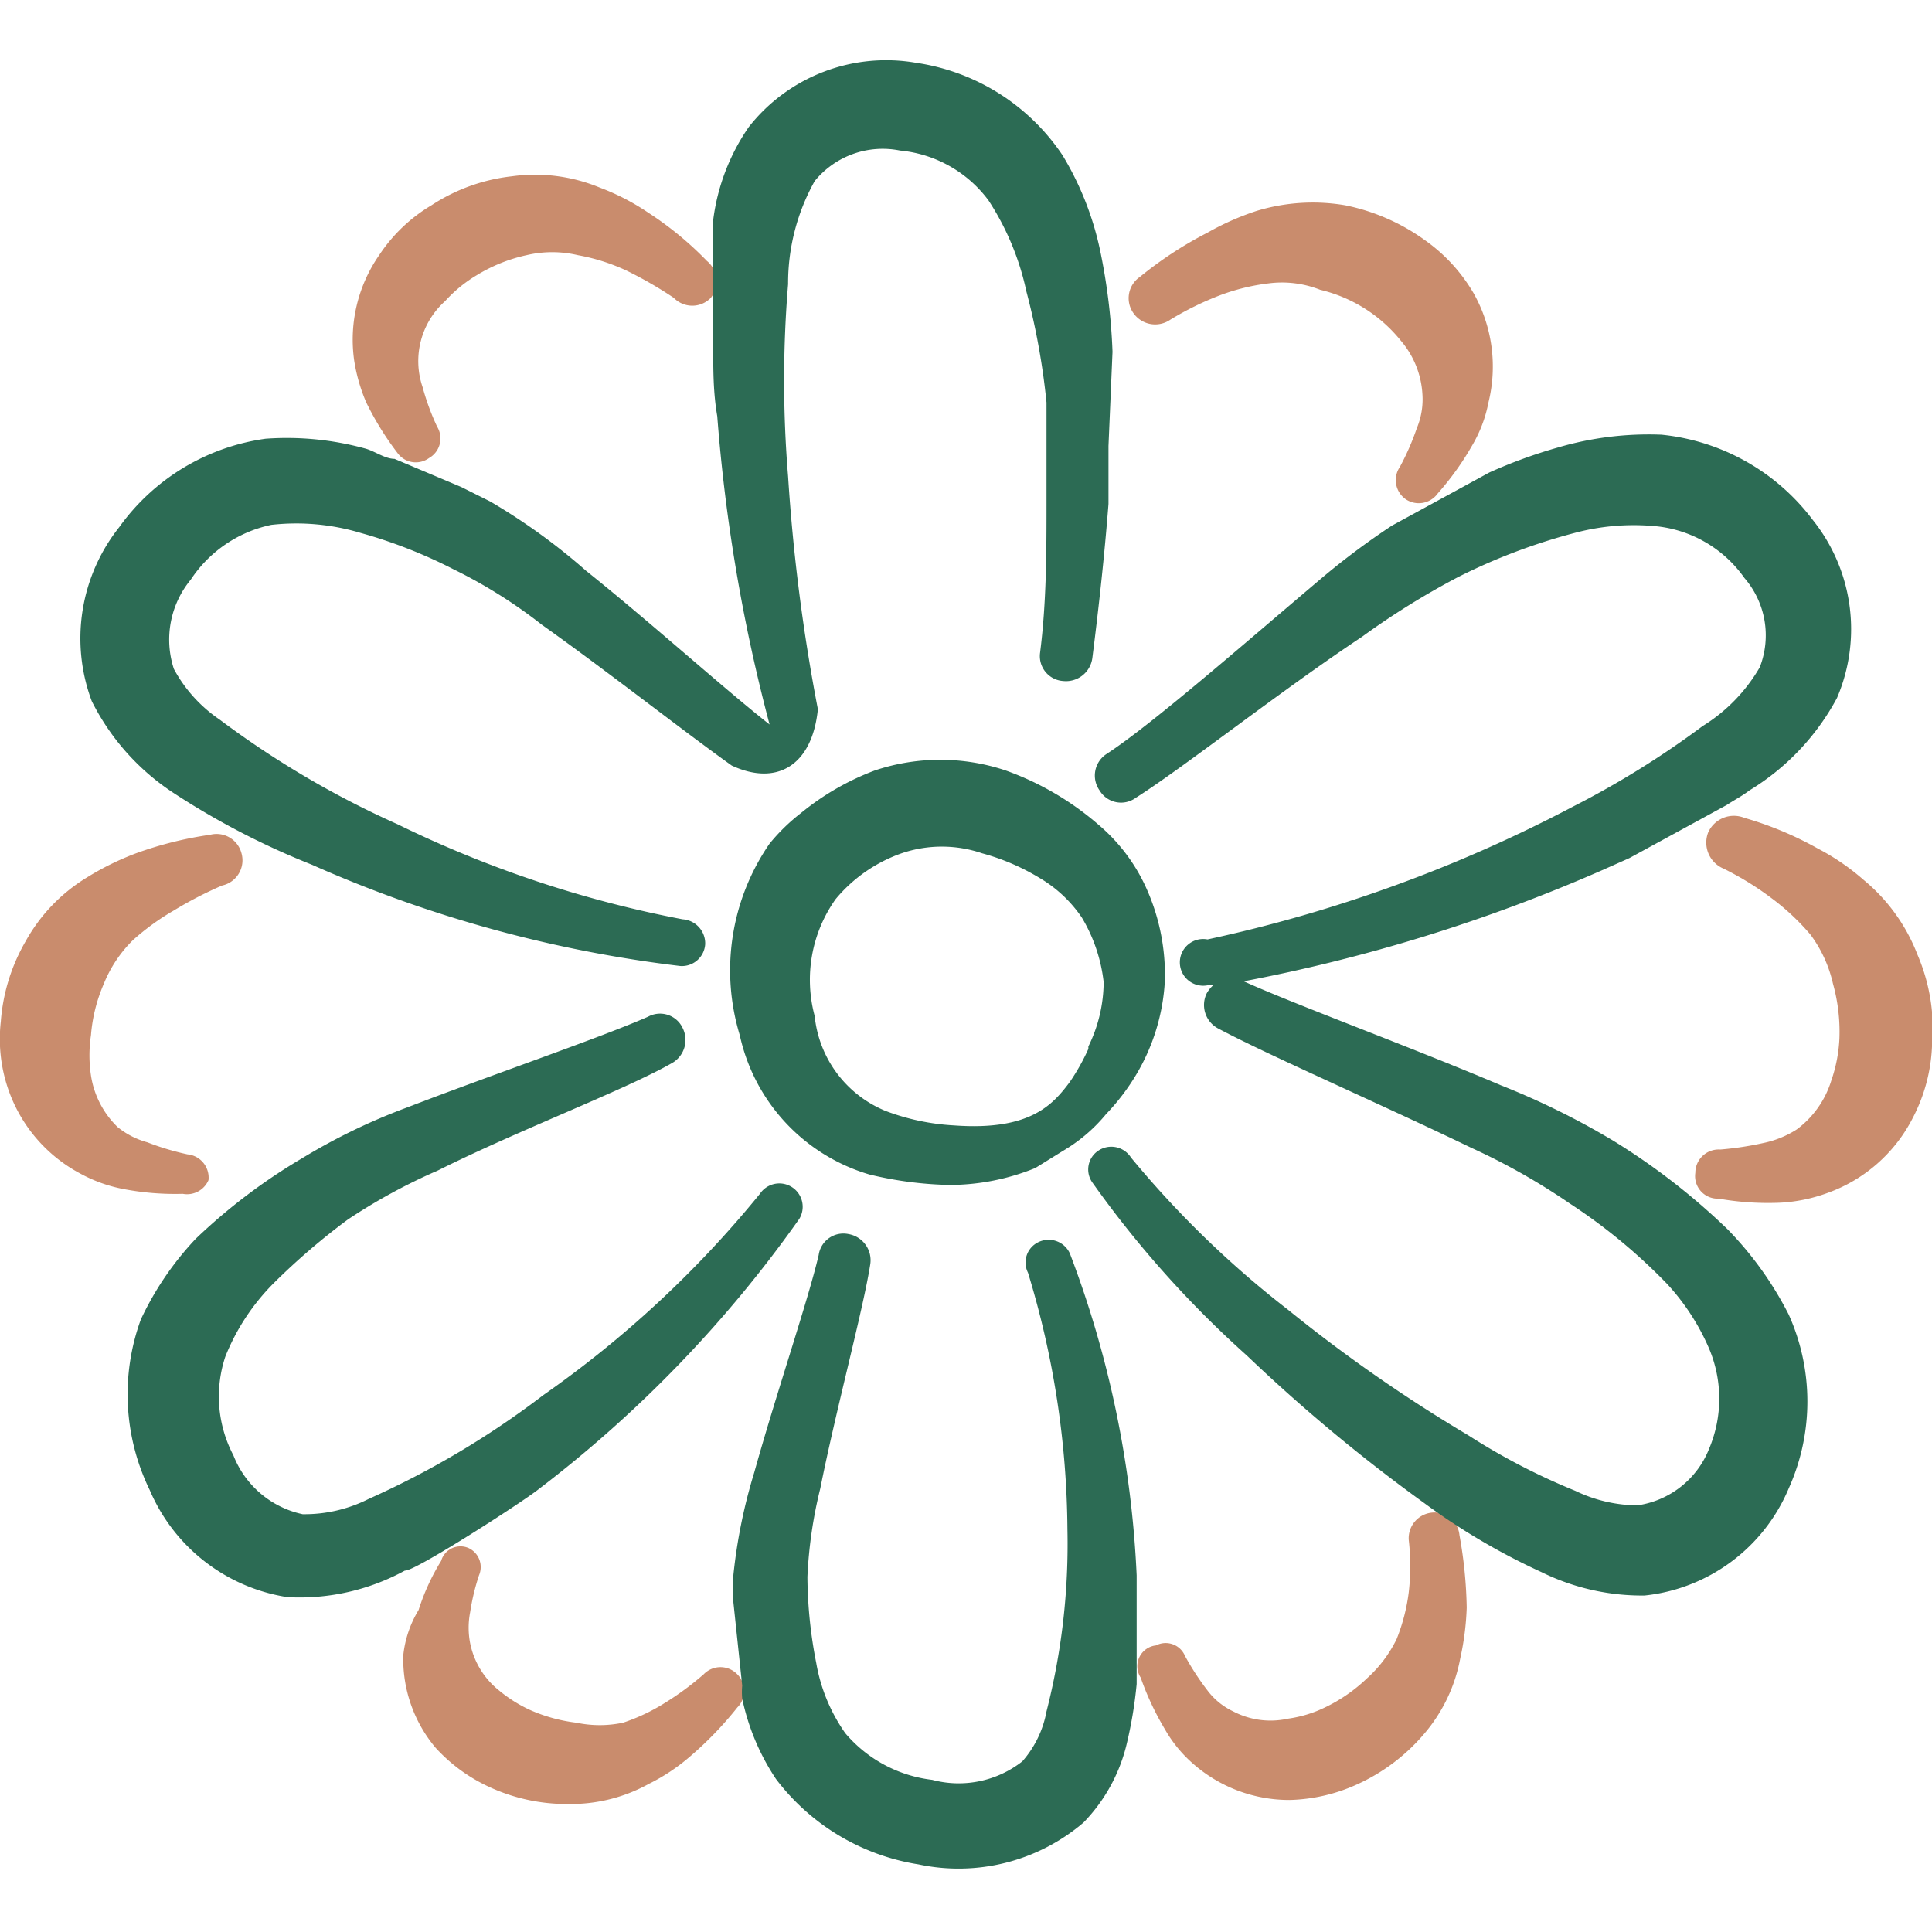
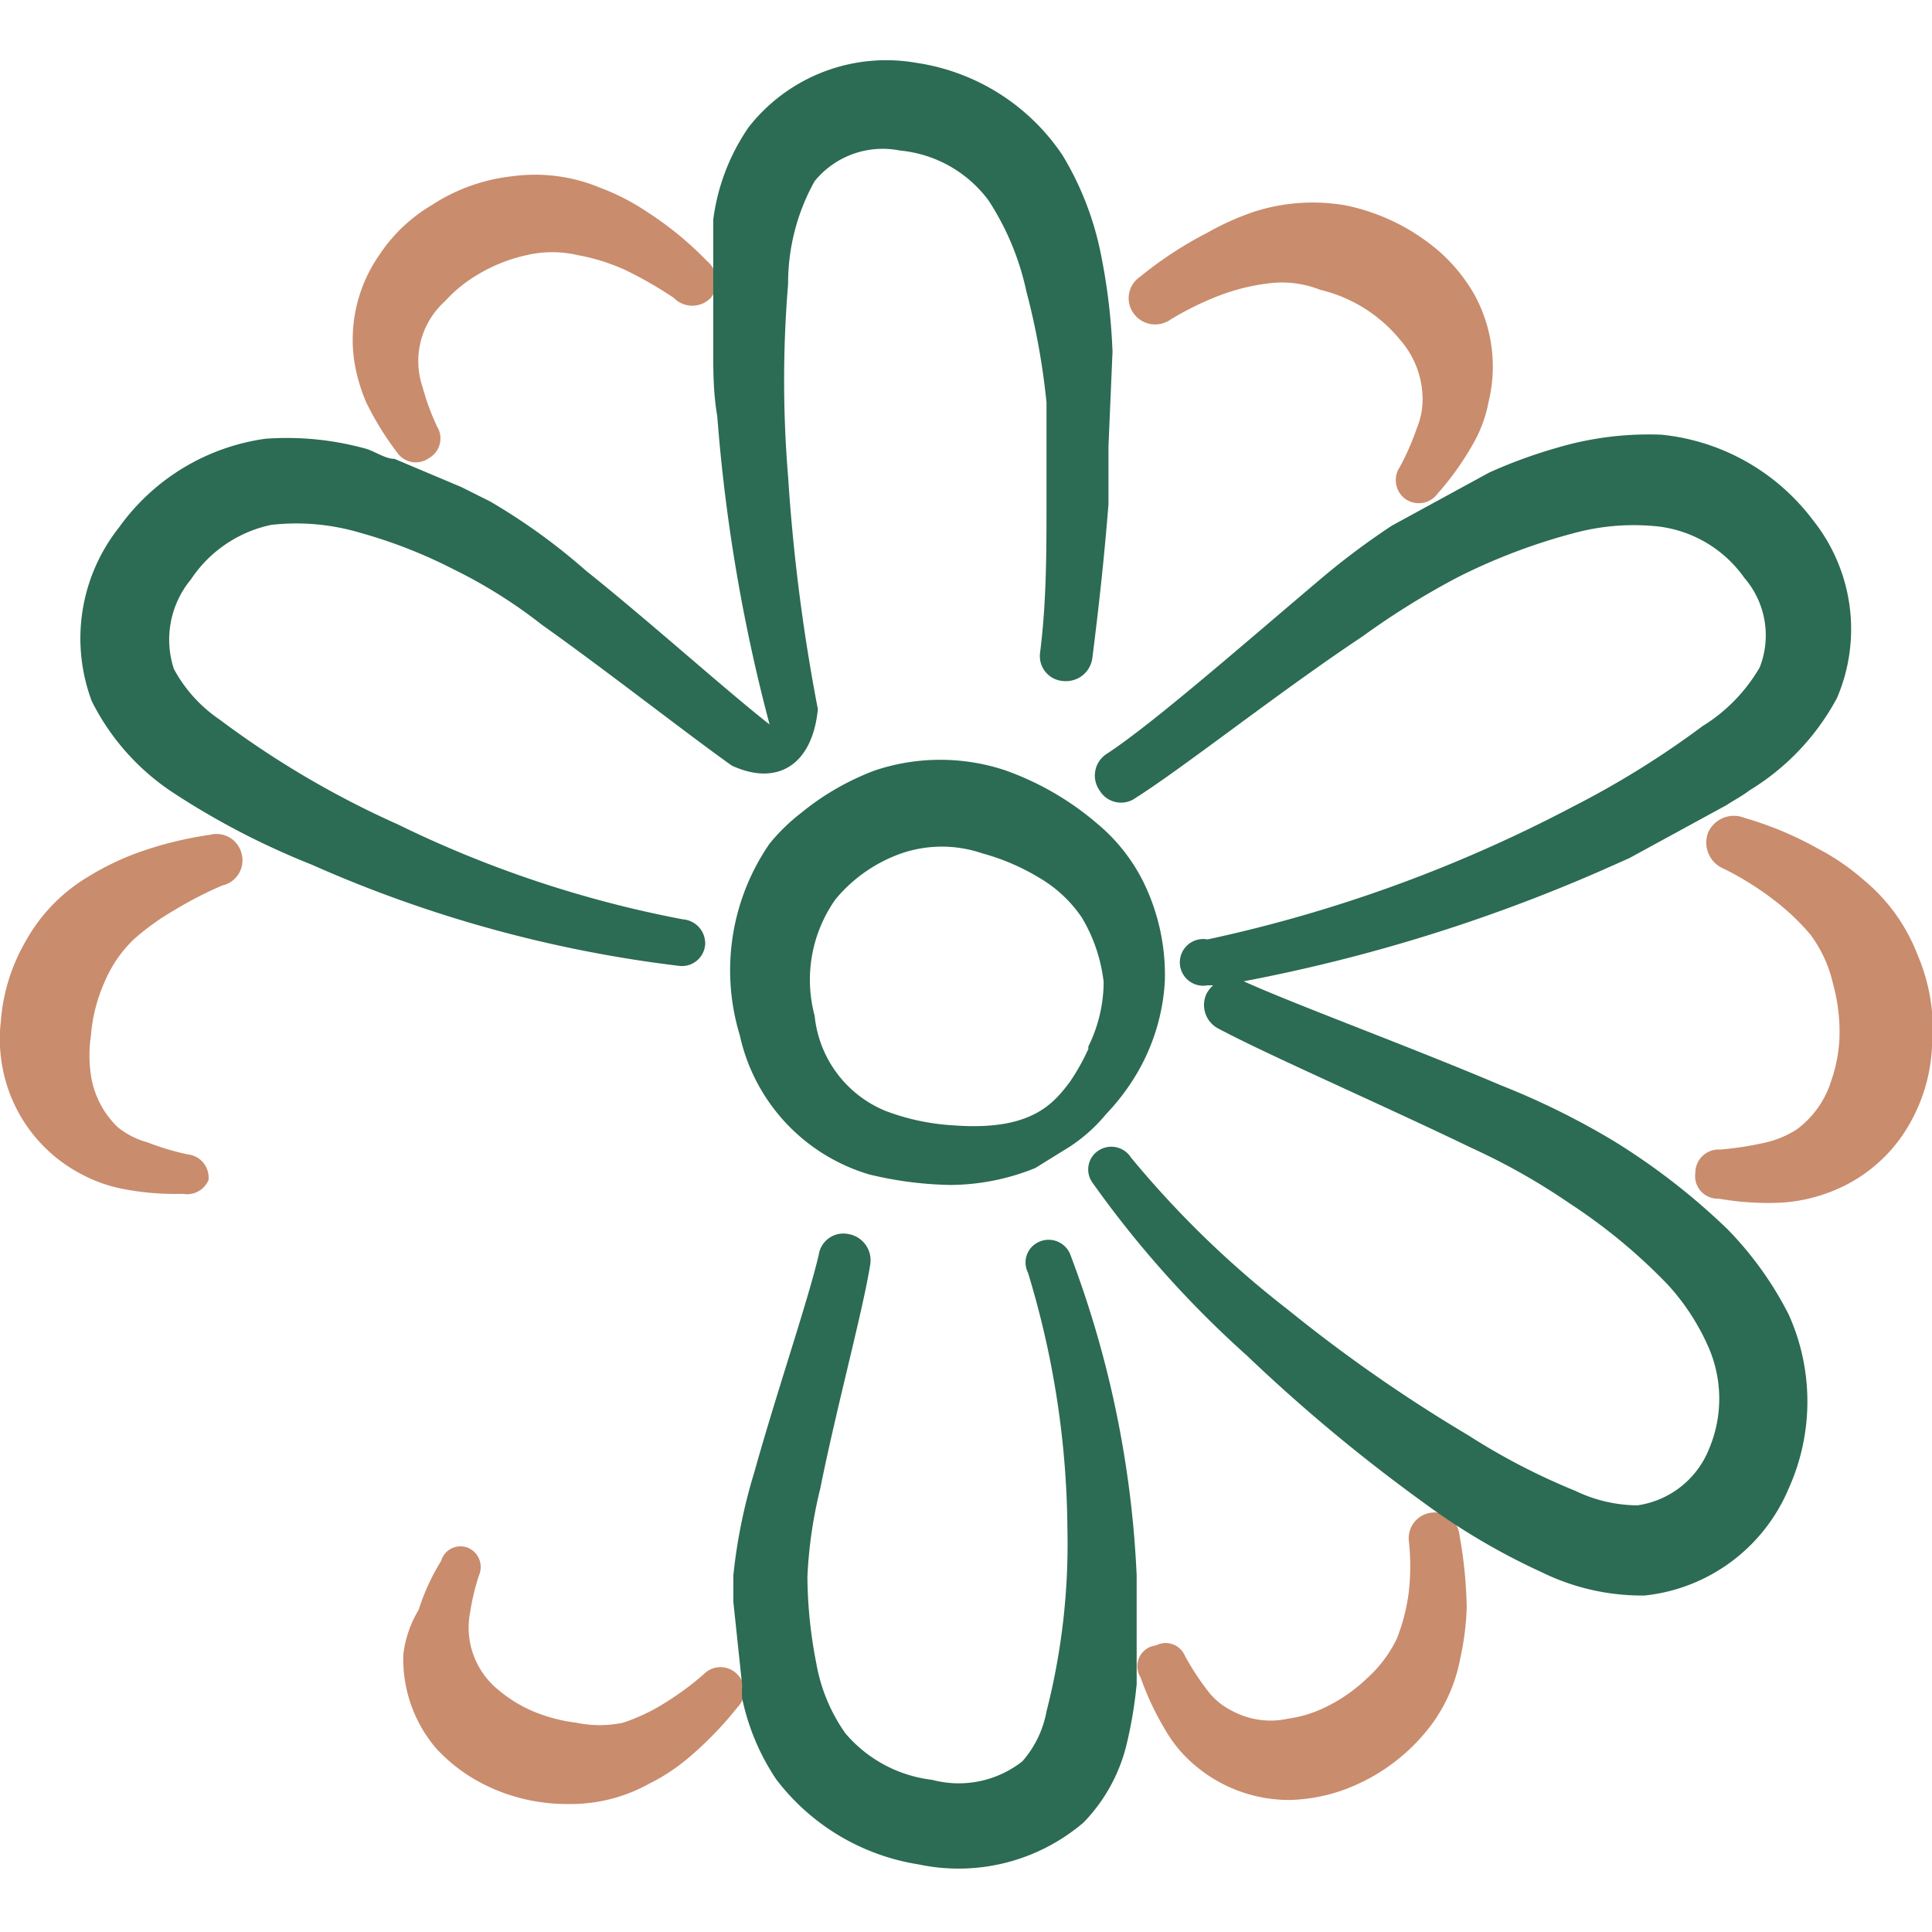
<svg xmlns="http://www.w3.org/2000/svg" viewBox="0 0 24 24" id="Emoji-Flower--Streamline-Freehand">
  <desc>
    Emoji Flower Streamline Icon: https://streamlinehq.com
  </desc>
  <g>
-     <path d="M2.59 14.66a0.29 0.29 0 0 0 -0.26 -0.32 3.27 3.27 0 0 1 -0.5 -0.15 1 1 0 0 1 -0.37 -0.19 1.13 1.13 0 0 1 -0.33 -0.64 1.68 1.68 0 0 1 0 -0.5 2 2 0 0 1 0.16 -0.64 1.6 1.6 0 0 1 0.36 -0.54 3 3 0 0 1 0.51 -0.37 4.85 4.85 0 0 1 0.6 -0.31 0.32 0.32 0 0 0 0.24 -0.4 0.32 0.32 0 0 0 -0.39 -0.23 4.59 4.59 0 0 0 -0.92 0.23 3.45 3.45 0 0 0 -0.61 0.3 2.14 2.14 0 0 0 -0.76 0.79 2.33 2.33 0 0 0 -0.31 1 1.92 1.92 0 0 0 0.11 0.89 1.88 1.88 0 0 0 0.88 1 1.83 1.83 0 0 0 0.53 0.19 3.41 3.41 0 0 0 0.74 0.06 0.29 0.29 0 0 0 0.32 -0.17Z" fill="#c98c6d" stroke-width="1" />
+     <path d="M2.59 14.66a0.29 0.29 0 0 0 -0.26 -0.32 3.27 3.27 0 0 1 -0.5 -0.15 1 1 0 0 1 -0.37 -0.19 1.13 1.13 0 0 1 -0.33 -0.64 1.68 1.68 0 0 1 0 -0.5 2 2 0 0 1 0.16 -0.64 1.6 1.6 0 0 1 0.36 -0.54 3 3 0 0 1 0.51 -0.37 4.85 4.85 0 0 1 0.6 -0.31 0.32 0.32 0 0 0 0.24 -0.4 0.32 0.32 0 0 0 -0.39 -0.23 4.59 4.59 0 0 0 -0.92 0.23 3.45 3.45 0 0 0 -0.61 0.3 2.14 2.14 0 0 0 -0.76 0.79 2.33 2.33 0 0 0 -0.31 1 1.92 1.92 0 0 0 0.11 0.89 1.88 1.88 0 0 0 0.88 1 1.83 1.83 0 0 0 0.53 0.19 3.41 3.41 0 0 0 0.74 0.06 0.29 0.29 0 0 0 0.32 -0.17" fill="#c98c6d" stroke-width="1" />
    <path d="M5.33 5.69a0.28 0.28 0 0 0 0.1 -0.39 3 3 0 0 1 -0.18 -0.49 1 1 0 0 1 0.28 -1.07 1.71 1.71 0 0 1 0.39 -0.32 2 2 0 0 1 0.62 -0.25 1.39 1.39 0 0 1 0.64 0 2.47 2.47 0 0 1 0.6 0.19 5 5 0 0 1 0.59 0.34 0.32 0.32 0 0 0 0.46 0 0.33 0.33 0 0 0 -0.05 -0.46 4.16 4.16 0 0 0 -0.73 -0.6 2.85 2.85 0 0 0 -0.6 -0.31 2.1 2.1 0 0 0 -1.09 -0.14 2.28 2.28 0 0 0 -1 0.36 2 2 0 0 0 -0.65 0.62 1.84 1.84 0 0 0 -0.31 1.31 2.15 2.15 0 0 0 0.15 0.52 3.73 3.73 0 0 0 0.39 0.63 0.28 0.28 0 0 0 0.39 0.06Z" fill="#c98c6d" stroke-width="1" />
    <path d="M17.46 6.2a0.29 0.29 0 0 1 -0.07 -0.4 3.19 3.19 0 0 0 0.21 -0.48 0.93 0.93 0 0 0 0.07 -0.42 1.12 1.12 0 0 0 -0.27 -0.67 1.83 1.83 0 0 0 -1 -0.63 1.29 1.29 0 0 0 -0.64 -0.08 2.59 2.59 0 0 0 -0.61 0.15 3.83 3.83 0 0 0 -0.61 0.3 0.33 0.33 0 0 1 -0.46 -0.08 0.32 0.32 0 0 1 0.08 -0.45 4.76 4.76 0 0 1 0.84 -0.55 3.33 3.33 0 0 1 0.61 -0.27 2.4 2.4 0 0 1 1.1 -0.07 2.56 2.56 0 0 1 1 0.44 2.1 2.1 0 0 1 0.6 0.66A1.86 1.86 0 0 1 18.49 5a1.67 1.67 0 0 1 -0.2 0.53 3.56 3.56 0 0 1 -0.43 0.6 0.29 0.29 0 0 1 -0.4 0.07Z" fill="#c98c6d" stroke-width="1" />
    <path d="M21.06 14.57a0.29 0.29 0 0 1 0.31 -0.29 4 4 0 0 0 0.53 -0.08 1.23 1.23 0 0 0 0.42 -0.17 1.19 1.19 0 0 0 0.43 -0.61 1.84 1.84 0 0 0 0.1 -0.52 2.22 2.22 0 0 0 -0.08 -0.68 1.62 1.62 0 0 0 -0.28 -0.61 2.91 2.91 0 0 0 -0.48 -0.45 3.73 3.73 0 0 0 -0.6 -0.37 0.35 0.35 0 0 1 -0.19 -0.45 0.35 0.35 0 0 1 0.45 -0.18 4.27 4.27 0 0 1 0.91 0.38 2.87 2.87 0 0 1 0.57 0.39 2.25 2.25 0 0 1 0.67 0.93A2.34 2.34 0 0 1 24 13a2.11 2.11 0 0 1 -0.24 0.89 1.91 1.91 0 0 1 -1.06 0.93 2 2 0 0 1 -0.58 0.12 3.54 3.54 0 0 1 -0.77 -0.05 0.28 0.28 0 0 1 -0.29 -0.32Z" fill="#c98c6d" stroke-width="1" />
    <path d="M14.36 20.44a0.26 0.26 0 0 1 0.36 0.13A3.31 3.31 0 0 0 15 21a0.86 0.86 0 0 0 0.32 0.26 1 1 0 0 0 0.68 0.09 1.53 1.53 0 0 0 0.46 -0.14 2 2 0 0 0 0.52 -0.36 1.59 1.59 0 0 0 0.37 -0.49 2.36 2.36 0 0 0 0.15 -0.58 2.84 2.84 0 0 0 0 -0.65 0.32 0.32 0 0 1 0.29 -0.34 0.31 0.31 0 0 1 0.34 0.28 5.49 5.49 0 0 1 0.09 0.9 3.4 3.4 0 0 1 -0.08 0.63 2 2 0 0 1 -0.45 0.94 2.38 2.38 0 0 1 -0.84 0.63 2.14 2.14 0 0 1 -0.83 0.19 1.81 1.81 0 0 1 -1.21 -0.46 1.64 1.64 0 0 1 -0.34 -0.42 3.48 3.48 0 0 1 -0.3 -0.64 0.26 0.26 0 0 1 0.19 -0.4Z" fill="#c98c6d" stroke-width="1" />
    <path d="M5.82 19.23a0.26 0.26 0 0 1 0.13 0.34 2.78 2.78 0 0 0 -0.11 0.46 1 1 0 0 0 0 0.38 1 1 0 0 0 0.36 0.59 1.73 1.73 0 0 0 0.38 0.24 2 2 0 0 0 0.58 0.16 1.4 1.4 0 0 0 0.58 0 2.38 2.38 0 0 0 0.51 -0.24 3.64 3.64 0 0 0 0.49 -0.36 0.29 0.29 0 0 1 0.42 0 0.29 0.29 0 0 1 0 0.41 4.4 4.4 0 0 1 -0.6 0.62 2.41 2.41 0 0 1 -0.5 0.33 2 2 0 0 1 -1 0.25 2.29 2.29 0 0 1 -1 -0.22 2.07 2.07 0 0 1 -0.65 -0.48 1.71 1.71 0 0 1 -0.4 -1.15A1.36 1.36 0 0 1 5.2 20a2.72 2.72 0 0 1 0.28 -0.61 0.25 0.25 0 0 1 0.34 -0.16Z" fill="#c98c6d" stroke-width="1" />
-     <path d="M6.69 18.5a15.34 15.34 0 0 0 3.24 -3.36 0.29 0.29 0 0 0 -0.49 -0.31 13.28 13.28 0 0 1 -2.69 2.5 10.9 10.9 0 0 1 -2.17 1.29 1.77 1.77 0 0 1 -0.82 0.19 1.19 1.19 0 0 1 -0.86 -0.73 1.57 1.57 0 0 1 -0.1 -1.23 2.72 2.72 0 0 1 0.6 -0.91 8.38 8.38 0 0 1 0.92 -0.79 7.13 7.13 0 0 1 1.12 -0.61c1 -0.5 2.32 -1 2.9 -1.33a0.33 0.33 0 0 0 0.14 -0.44 0.31 0.31 0 0 0 -0.43 -0.14c-0.59 0.26 -1.91 0.71 -3 1.13a7.55 7.55 0 0 0 -1.3 0.63 7.19 7.19 0 0 0 -1.32 1 3.82 3.82 0 0 0 -0.68 1 2.71 2.71 0 0 0 0.11 2.12 2.23 2.23 0 0 0 1.71 1.33 2.73 2.73 0 0 0 1.46 -0.33c0.11 0.02 1.46 -0.85 1.66 -1.01Z" fill="#2c6b54" stroke-width="1" />
    <path d="M9.22 20.94a0.88 0.88 0 0 0 0 0.16 2.85 2.85 0 0 0 0.42 1 2.76 2.76 0 0 0 1.77 1.06 2.39 2.39 0 0 0 2.05 -0.52 2.1 2.1 0 0 0 0.53 -0.95 5.36 5.36 0 0 0 0.13 -0.77l0 -1.35a12.83 12.83 0 0 0 -0.83 -4 0.29 0.29 0 0 0 -0.39 -0.14 0.28 0.28 0 0 0 -0.13 0.38 11.15 11.15 0 0 1 0.49 3.19 8.38 8.38 0 0 1 -0.26 2.26 1.29 1.29 0 0 1 -0.3 0.62 1.28 1.28 0 0 1 -1.12 0.23 1.67 1.67 0 0 1 -1.08 -0.58 2.15 2.15 0 0 1 -0.36 -0.87 5.72 5.72 0 0 1 -0.11 -1.07 5.56 5.56 0 0 1 0.16 -1.1c0.2 -1 0.53 -2.21 0.62 -2.78a0.33 0.33 0 0 0 -0.27 -0.38 0.31 0.31 0 0 0 -0.37 0.26c-0.13 0.56 -0.53 1.73 -0.8 2.7a6.69 6.69 0 0 0 -0.26 1.28l0 0.33Z" fill="#2c6b54" stroke-width="1" />
    <path d="M14.12 13.34a2.54 2.54 0 0 0 0.35 -1.15 2.62 2.62 0 0 0 -0.25 -1.2 2.23 2.23 0 0 0 -0.58 -0.75 3.61 3.61 0 0 0 -1.15 -0.67 2.56 2.56 0 0 0 -1.62 0 3.24 3.24 0 0 0 -0.92 0.53 2.37 2.37 0 0 0 -0.39 0.38 2.77 2.77 0 0 0 -0.37 2.38 2.32 2.32 0 0 0 1.61 1.73 4.6 4.6 0 0 0 1 0.13 2.84 2.84 0 0 0 1.06 -0.21s0 0 0.42 -0.26a2 2 0 0 0 0.46 -0.41 2.75 2.75 0 0 0 0.38 -0.5Zm-0.6 -0.31a2.69 2.69 0 0 1 -0.23 0.41c-0.21 0.28 -0.49 0.61 -1.44 0.54a2.83 2.83 0 0 1 -0.85 -0.18 1.43 1.43 0 0 1 -0.88 -1.18 1.73 1.73 0 0 1 0.26 -1.45 1.87 1.87 0 0 1 0.82 -0.57 1.55 1.55 0 0 1 1 0 2.78 2.78 0 0 1 0.72 0.31 1.63 1.63 0 0 1 0.52 0.49 2 2 0 0 1 0.27 0.8 1.83 1.83 0 0 1 -0.19 0.8Z" fill="#2c6b54" stroke-width="1" />
    <path d="M21.45 10c0.09 -0.06 0.19 -0.11 0.28 -0.18a3 3 0 0 0 1.09 -1.15 2.17 2.17 0 0 0 -0.3 -2.21 2.69 2.69 0 0 0 -1.88 -1.06 4 4 0 0 0 -1.29 0.16 6.15 6.15 0 0 0 -0.85 0.31l-1.21 0.66a9.29 9.29 0 0 0 -0.87 0.65C15.45 8 14.31 9 13.74 9.37a0.32 0.32 0 0 0 -0.08 0.45 0.31 0.31 0 0 0 0.45 0.09c0.6 -0.38 1.8 -1.33 2.81 -2a9.71 9.71 0 0 1 1.19 -0.74 7.38 7.38 0 0 1 1.49 -0.56 2.84 2.84 0 0 1 1 -0.07 1.53 1.53 0 0 1 1.07 0.64 1.09 1.09 0 0 1 0.19 1.11 2.09 2.09 0 0 1 -0.71 0.73 11.21 11.21 0 0 1 -1.61 1A17.73 17.73 0 0 1 15 11.67a0.29 0.29 0 1 0 0 0.57h0.07a0.39 0.39 0 0 0 -0.08 0.1 0.33 0.33 0 0 0 0.15 0.44c0.62 0.33 2 0.93 3.14 1.48a8.11 8.11 0 0 1 1.22 0.69 7 7 0 0 1 1.21 1 2.83 2.83 0 0 1 0.52 0.8 1.6 1.6 0 0 1 0 1.25 1.13 1.13 0 0 1 -0.89 0.7 1.8 1.8 0 0 1 -0.77 -0.18 8.12 8.12 0 0 1 -1.33 -0.69A18.89 18.89 0 0 1 16 16.27a12.24 12.24 0 0 1 -1.95 -1.89 0.29 0.29 0 0 0 -0.4 -0.09 0.28 0.28 0 0 0 -0.08 0.4 12.9 12.9 0 0 0 1.92 2.15 20.92 20.92 0 0 0 2.2 1.83 8.24 8.24 0 0 0 1.46 0.86 2.83 2.83 0 0 0 1.28 0.29 2.19 2.19 0 0 0 1.79 -1.33 2.63 2.63 0 0 0 0 -2.16 4.3 4.3 0 0 0 -0.76 -1.06 8.31 8.31 0 0 0 -1.42 -1.1 9.58 9.58 0 0 0 -1.4 -0.69c-1.13 -0.48 -2.55 -1 -3.19 -1.29a20.72 20.72 0 0 0 4.43 -1.37l0.36 -0.16Zm-7.63 -5.63a7.5 7.5 0 0 0 -0.15 -1.24 3.8 3.8 0 0 0 -0.47 -1.2A2.65 2.65 0 0 0 11.38 0.78a2.17 2.17 0 0 0 -2.08 0.8 2.61 2.61 0 0 0 -0.44 1.15l0 0.42 0 1.18c0 0.27 0 0.55 0.05 0.84A21.26 21.26 0 0 0 9.56 9C9 8.56 8.08 7.73 7.28 7.09a7.63 7.63 0 0 0 -1.19 -0.86l-0.36 -0.18 -0.83 -0.35c-0.12 0 -0.25 -0.1 -0.37 -0.13a3.68 3.68 0 0 0 -1.23 -0.12 2.69 2.69 0 0 0 -1.82 1.1 2.22 2.22 0 0 0 -0.34 2.16 2.93 2.93 0 0 0 1 1.13 9.59 9.59 0 0 0 1.73 0.9A15.93 15.93 0 0 0 8.45 12a0.29 0.29 0 0 0 0.31 -0.27 0.3 0.3 0 0 0 -0.28 -0.31 14 14 0 0 1 -3.54 -1.18 11.51 11.51 0 0 1 -2.21 -1.3 1.78 1.78 0 0 1 -0.57 -0.63 1.17 1.17 0 0 1 0.21 -1.11 1.59 1.59 0 0 1 1 -0.68 2.78 2.78 0 0 1 1.11 0.1 6.11 6.11 0 0 1 1.15 0.45 6.17 6.17 0 0 1 1.1 0.69c0.83 0.59 1.77 1.33 2.36 1.75 0.56 0.26 1 0 1.07 -0.7a23.07 23.07 0 0 1 -0.37 -2.89 14.51 14.51 0 0 1 0 -2.39 2.6 2.6 0 0 1 0.33 -1.28 1.09 1.09 0 0 1 1.06 -0.38 1.55 1.55 0 0 1 1.1 0.62 3.34 3.34 0 0 1 0.47 1.13A8.84 8.84 0 0 1 13 5l0 1.23c0 0.63 0 1.25 -0.08 1.88a0.31 0.31 0 0 0 0.29 0.35 0.33 0.33 0 0 0 0.36 -0.29c0.08 -0.63 0.15 -1.27 0.2 -1.91l0 -0.72Z" fill="#2c6b54" stroke-width="1" />
  </g>
</svg>